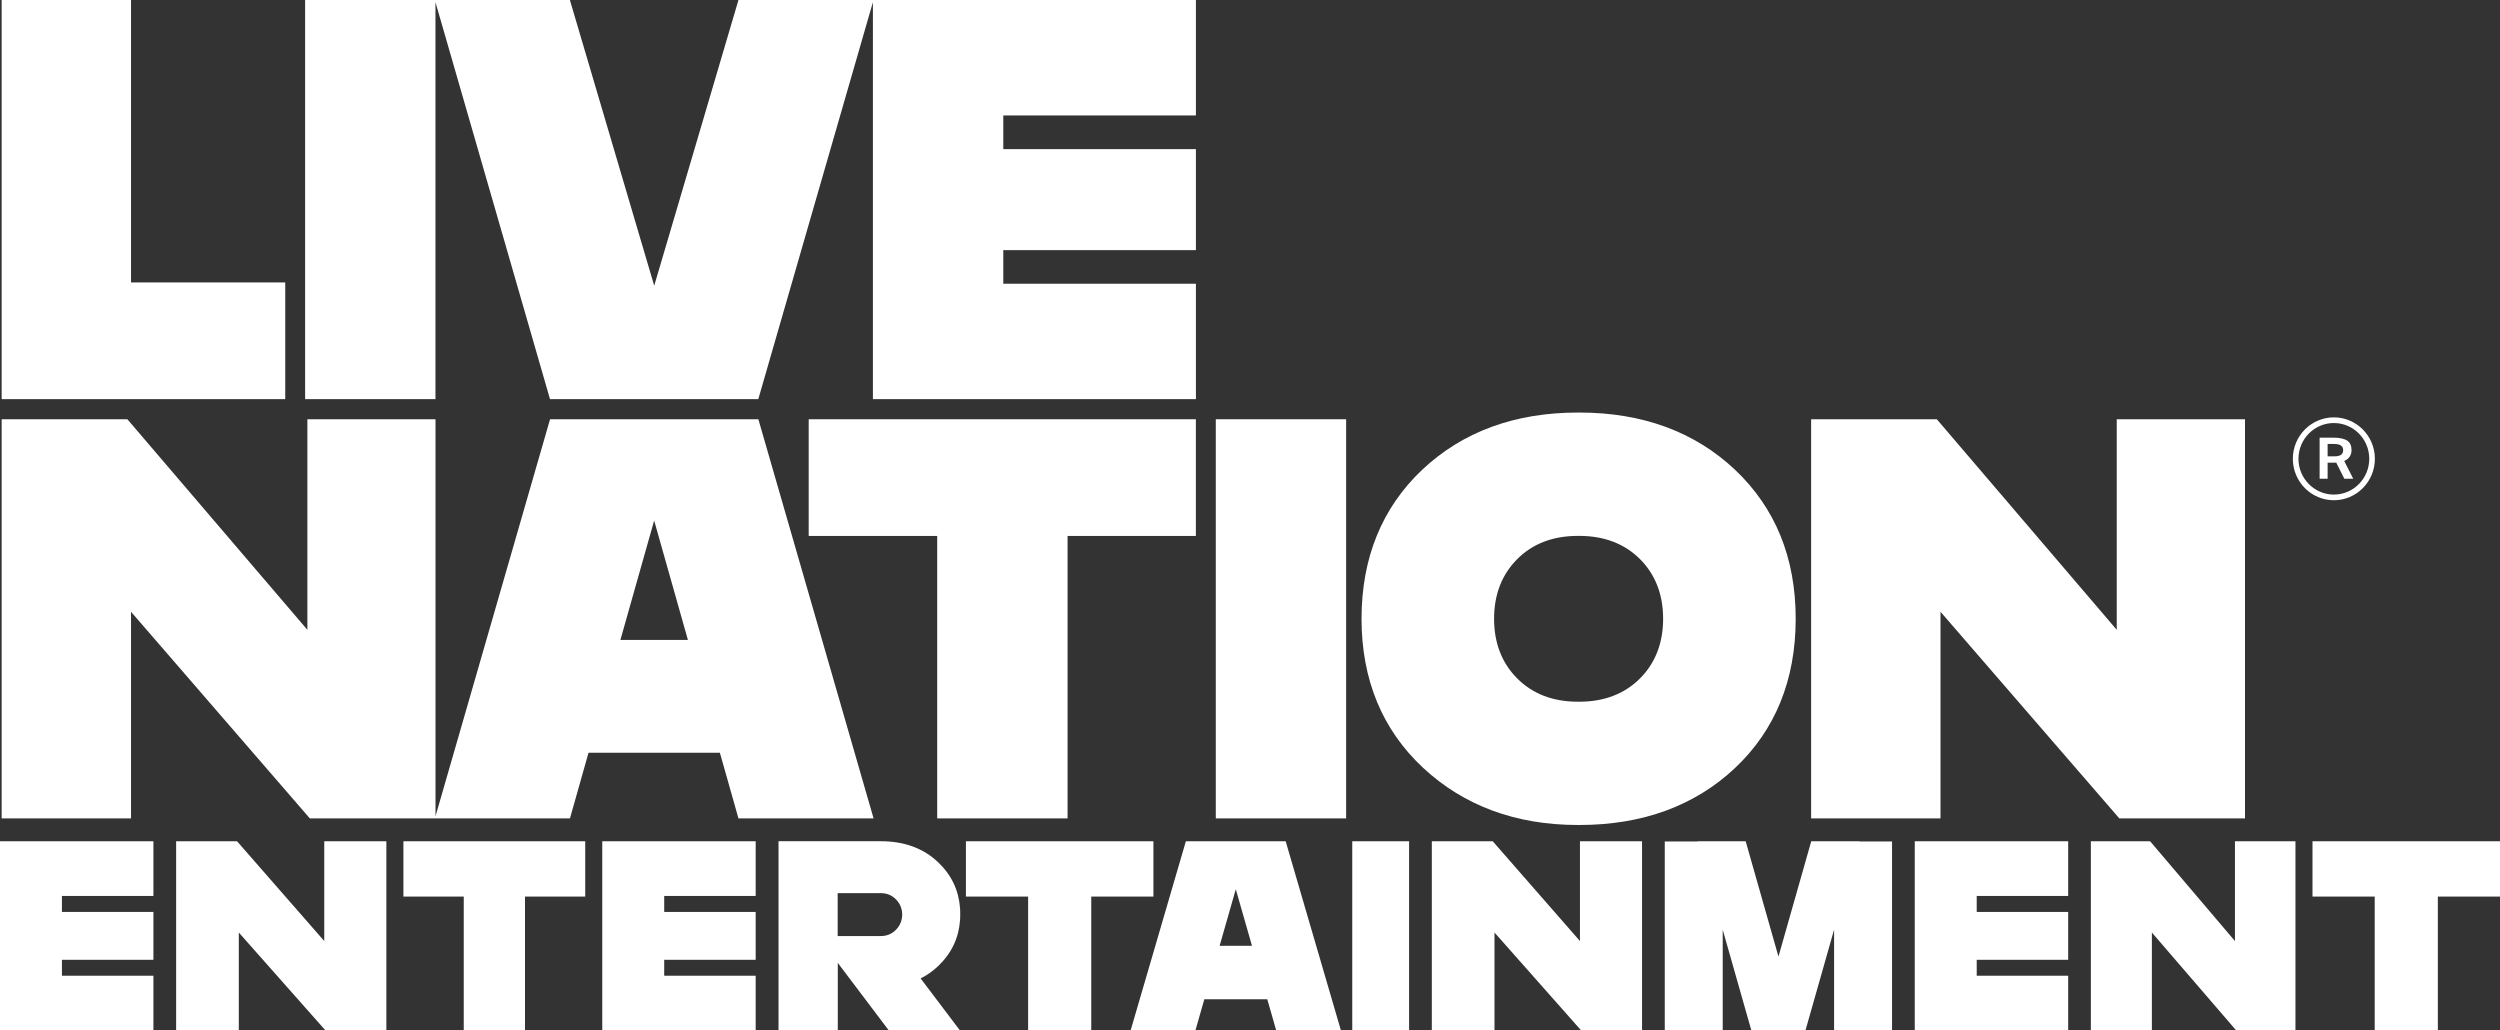
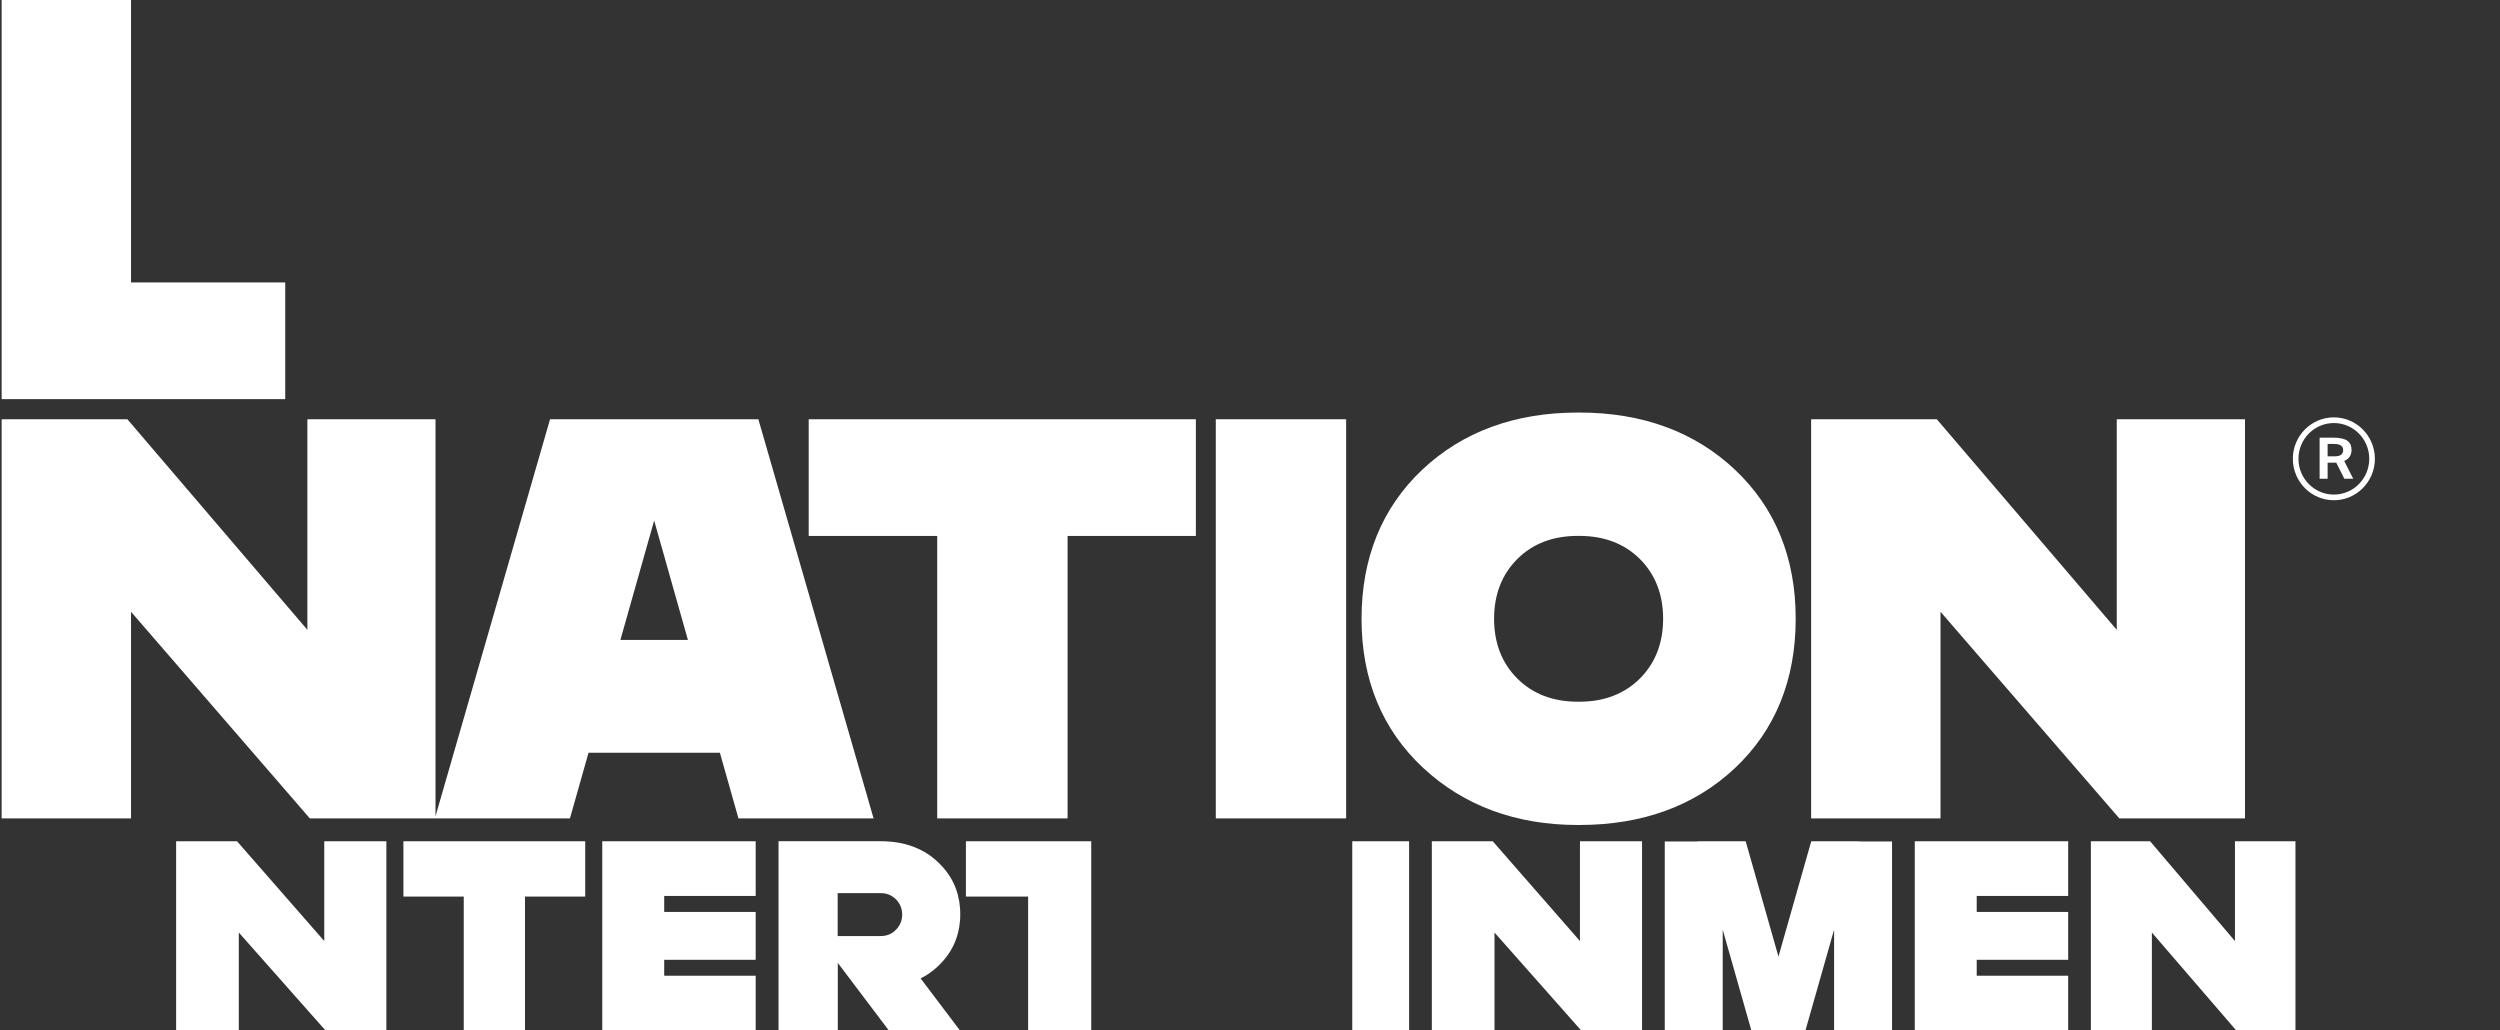
<svg xmlns="http://www.w3.org/2000/svg" width="148" height="61" viewBox="0 0 148 61" fill="none">
  <rect x="0" y="0" width="148" height="61" fill="#333333" stroke="none" />
  <g clip-path="url(#clip0_27_962)">
-     <path d="M43.717 0L38.729 16.914L33.737 0H18.063V23.629H25.779V0.129L32.56 23.629H44.891L51.676 0.129V23.629H70.798V16.799H59.395V14.807H70.798V8.829H59.395V6.834H70.798V0H43.717Z" fill="white" />
    <path d="M16.886 16.721H7.757V0H0.098V23.629H16.886V16.721Z" fill="white" />
    <path d="M32.563 24.82L25.782 48.32V24.82H18.197V37.286L7.541 24.82H0.098V48.449H7.757V36.217L18.342 48.449H33.741L34.841 44.561H42.617L43.717 48.449H51.716L44.895 24.82H32.563ZM36.728 37.883L38.726 30.816L40.724 37.883H36.728Z" fill="white" />
    <path d="M47.878 31.728H55.483V48.449H63.2V31.728H70.795V24.82H47.875V31.728H47.878Z" fill="white" />
    <path d="M79.691 24.82H71.975V48.449H79.691V24.82Z" fill="white" />
    <path d="M102.712 27.809C100.331 25.563 97.233 24.423 93.503 24.423H93.405C89.675 24.423 86.577 25.563 84.195 27.809C81.811 30.062 80.603 33.031 80.603 36.631C80.603 40.231 81.831 43.203 84.246 45.453C86.658 47.699 89.739 48.839 93.405 48.839H93.503C97.233 48.839 100.331 47.706 102.709 45.47C105.094 43.227 106.305 40.255 106.305 36.631C106.305 33.008 105.094 30.062 102.712 27.809ZM97.085 40.167C96.173 41.076 94.969 41.541 93.503 41.541H93.405C91.939 41.541 90.734 41.08 89.823 40.167C88.911 39.257 88.45 38.07 88.45 36.631C88.45 35.193 88.911 34.008 89.823 33.096C90.734 32.183 91.939 31.725 93.405 31.725H93.503C94.966 31.725 96.17 32.186 97.085 33.096C97.996 34.008 98.457 35.196 98.457 36.631C98.457 38.066 97.996 39.254 97.085 40.167Z" fill="white" />
    <path d="M125.312 24.82V37.286L114.66 24.82H107.219V48.449H114.878V36.217L125.464 48.449H132.904V24.82H125.319H125.312Z" fill="white" />
    <path d="M138.299 27.389H137.795V28.342H137.321V25.909H138.111C138.309 25.909 138.478 25.923 138.619 25.953C138.757 25.984 138.871 26.028 138.959 26.089C139.046 26.15 139.11 26.225 139.15 26.32C139.191 26.411 139.211 26.523 139.211 26.649C139.211 26.791 139.177 26.917 139.107 27.026C139.036 27.137 138.928 27.226 138.777 27.29L139.312 28.342H138.784L138.306 27.389H138.299ZM137.795 26.286V27.015H138.185C138.37 27.015 138.505 26.985 138.589 26.924C138.673 26.863 138.716 26.771 138.716 26.649C138.716 26.581 138.703 26.52 138.676 26.476C138.649 26.428 138.609 26.391 138.562 26.36C138.511 26.333 138.454 26.313 138.387 26.299C138.32 26.289 138.246 26.282 138.165 26.282H137.795V26.286Z" fill="white" />
    <path d="M138.165 29.614C136.826 29.614 135.736 28.515 135.736 27.161C135.736 25.807 136.826 24.708 138.165 24.708C139.504 24.708 140.593 25.807 140.593 27.161C140.593 28.515 139.504 29.614 138.165 29.614ZM138.165 25.044C137.008 25.044 136.069 25.994 136.069 27.161C136.069 28.328 137.008 29.279 138.165 29.279C139.322 29.279 140.26 28.328 140.26 27.161C140.26 25.994 139.322 25.044 138.165 25.044Z" fill="white" />
-     <path d="M9.082 49.803V53.04H3.666V53.986H9.082V56.82H3.666V57.763H9.082V61H0V49.803H9.082Z" fill="white" />
    <path d="M22.873 49.803V61H19.267L14.137 55.205V61H10.427V49.803H14.033L19.196 55.71V49.803H22.873Z" fill="white" />
    <path d="M23.882 49.803H34.645V53.077H31.08V61H27.454V53.077H23.882V49.803Z" fill="white" />
    <path d="M44.736 49.803V53.04H39.321V53.987H44.736V56.82H39.321V57.763H44.736V61H35.654V49.803H44.736Z" fill="white" />
    <path d="M56.846 54.122C56.846 54.187 56.846 54.248 56.842 54.309C56.842 54.333 56.842 54.353 56.842 54.377C56.842 54.407 56.839 54.441 56.835 54.472C56.758 55.534 56.328 56.44 55.54 57.19C55.228 57.488 54.881 57.733 54.501 57.922L56.825 60.997H52.614L49.597 57.003V60.997H46.089V49.8H52.136C53.532 49.8 54.669 50.217 55.54 51.048C56.328 51.798 56.758 52.704 56.835 53.769C56.835 53.8 56.839 53.834 56.842 53.864C56.842 53.888 56.842 53.909 56.842 53.932C56.842 53.993 56.846 54.058 56.846 54.119V54.122ZM49.59 52.874V55.415H52.13C52.18 55.415 52.227 55.415 52.278 55.408C52.574 55.381 52.829 55.259 53.041 55.042C53.092 54.991 53.135 54.937 53.176 54.882C53.317 54.689 53.394 54.468 53.408 54.221C53.408 54.194 53.411 54.17 53.411 54.143C53.411 54.115 53.411 54.092 53.408 54.065C53.394 53.82 53.32 53.603 53.182 53.41C53.142 53.352 53.095 53.298 53.041 53.243C52.796 52.996 52.5 52.874 52.15 52.874H49.59Z" fill="white" />
-     <path d="M57.182 49.803H68.282V53.077H64.602V61H60.865V53.077H57.182V49.803Z" fill="white" />
-     <path d="M76.112 49.803L79.382 61H75.551L75.023 59.158H71.296L70.768 61H66.933L70.203 49.803H76.112ZM74.118 55.992L73.159 52.643L72.201 55.992H74.118Z" fill="white" />
+     <path d="M57.182 49.803H68.282H64.602V61H60.865V53.077H57.182V49.803Z" fill="white" />
    <path d="M80.054 49.803H83.418V61H80.054V49.803Z" fill="white" />
    <path d="M97.209 49.803V61H93.603L88.474 55.205V61H84.764V49.803H88.37L93.533 55.71V49.803H97.209Z" fill="white" />
    <path d="M112.009 49.813V61H108.578V55.038L106.886 60.99H103.677L101.985 55.038V61H98.554V49.813H100.502V49.803H103.344L105.285 56.63L107.226 49.803H110.072V49.813H112.016H112.009Z" fill="white" />
    <path d="M122.436 49.803V53.04H117.021V53.987H122.436V56.82H117.021V57.763H122.436V61H113.354V49.803H122.436Z" fill="white" />
    <path d="M135.891 49.803V61H132.383L127.391 55.205V61H123.779V49.803H127.287L132.309 55.71V49.803H135.884H135.891Z" fill="white" />
-     <path d="M136.9 49.803H148V53.077H144.32V61H140.583V53.077H136.9V49.803Z" fill="white" />
  </g>
  <defs>
    <clipPath id="clip0_27_962">
      <rect width="148" height="61" fill="white" />
    </clipPath>
  </defs>
</svg>